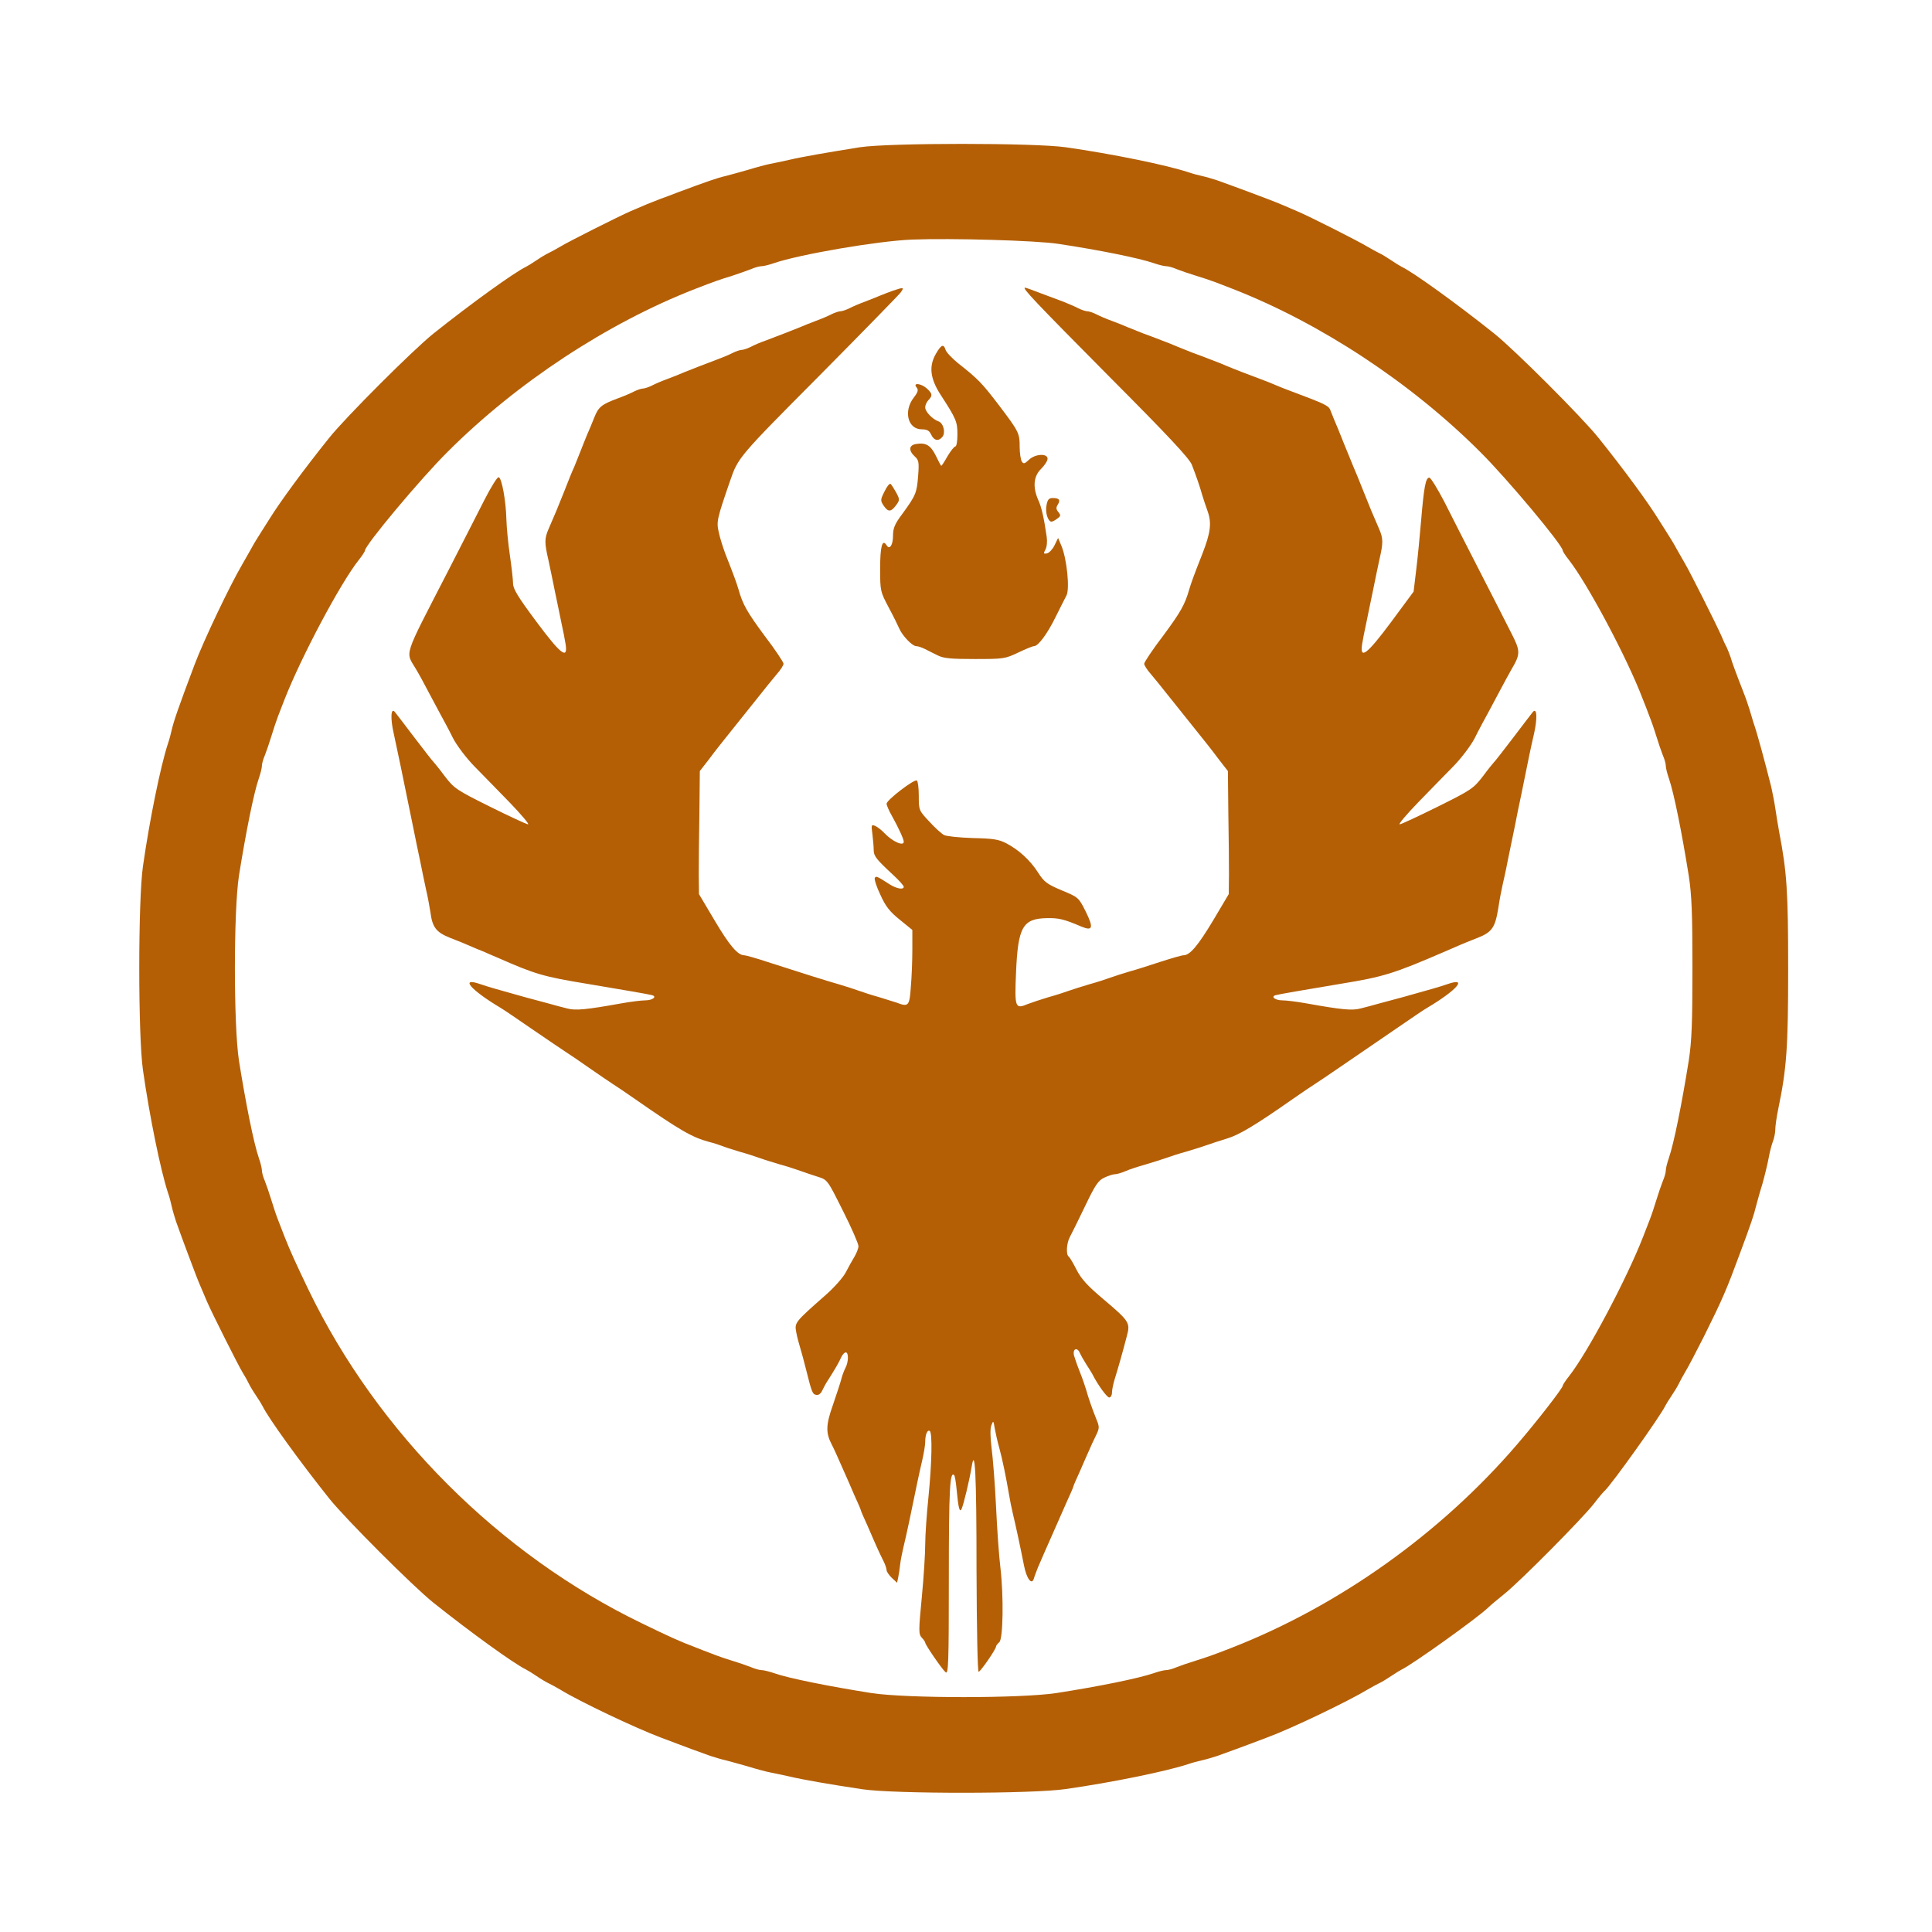
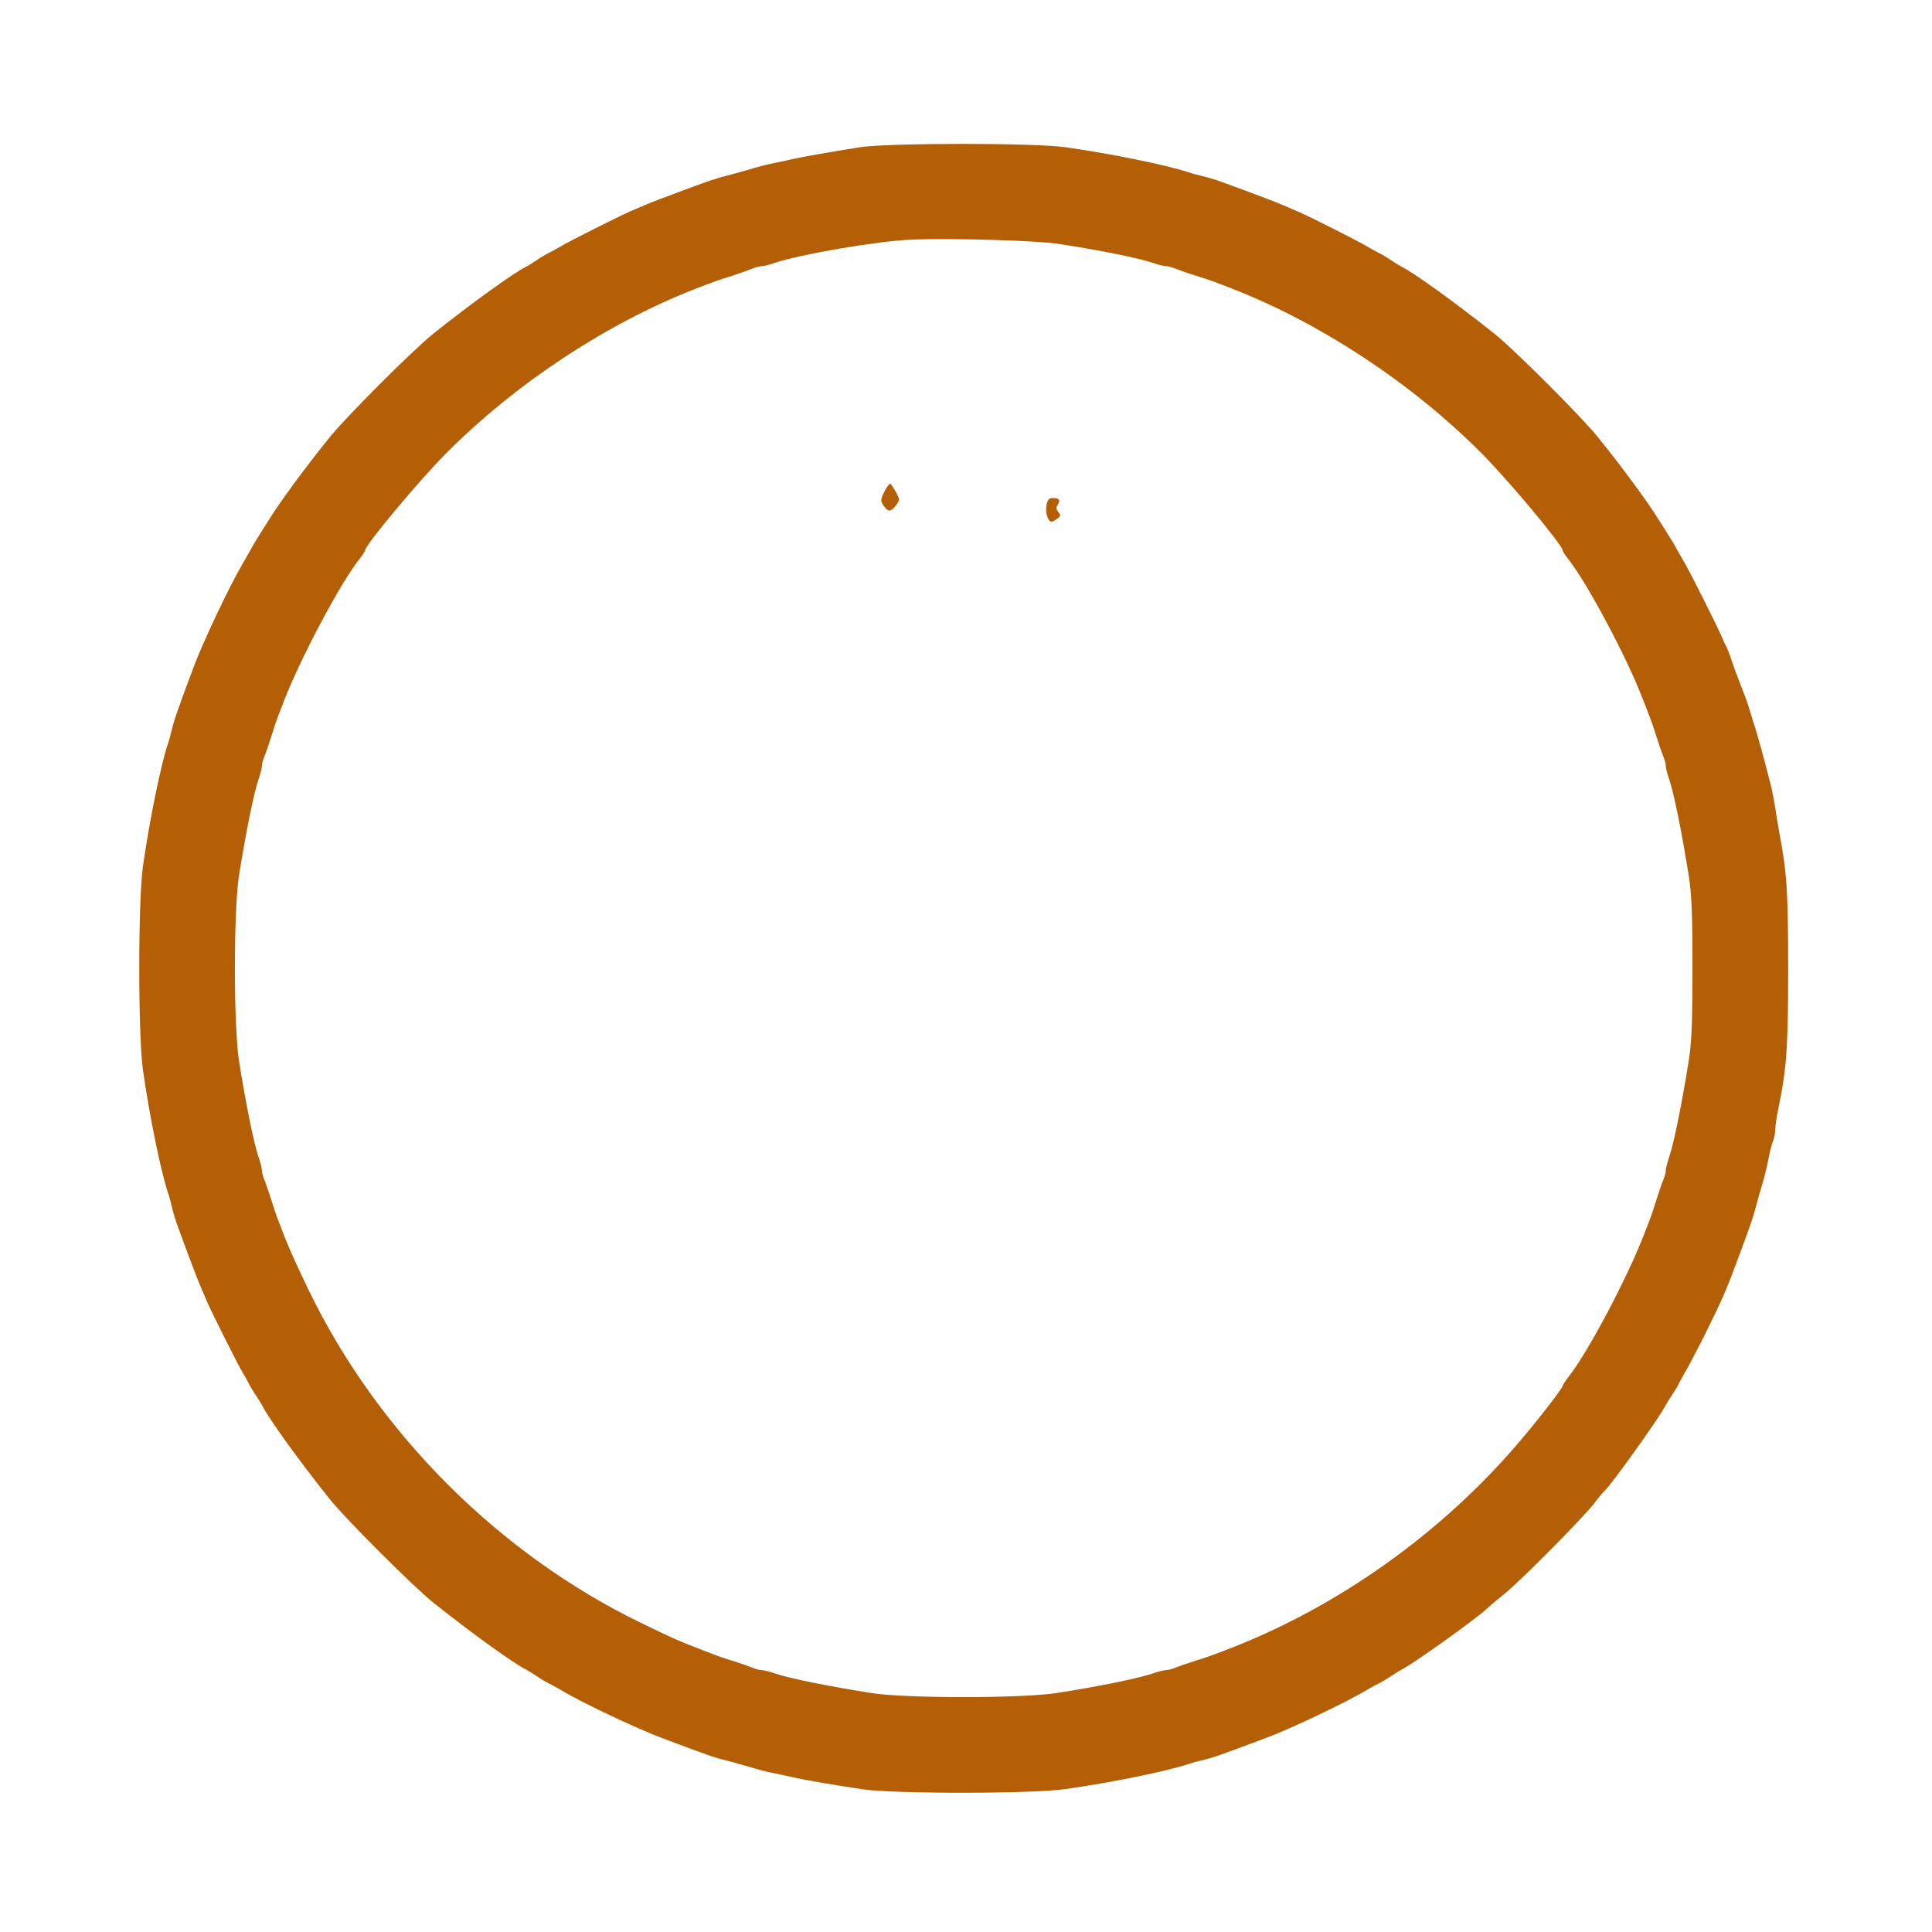
<svg xmlns="http://www.w3.org/2000/svg" version="1.0" width="900pt" height="900pt" viewBox="0 0 900 900" preserveAspectRatio="xMidYMid meet">
  <g transform="translate(0,900) scale(0.1,-0.1)" fill="#b45f06" stroke="none">
    <path d="M4005 8314 c-149 -24 -267 -44 -330 -59 -33 -7 -73 -16 -90 -19 -16 -3 -61 -15 -100 -27 -38 -11 -86 -24 -105 -29 -40 -9 -85 -25 -225 -77 -22 -9 -58 -22 -80 -30 -39 -15 -74 -29 -138 -57 -55 -24 -290 -142 -327 -165 -19 -11 -44 -25 -55 -30 -11 -5 -36 -20 -55 -33 -19 -13 -42 -27 -50 -31 -56 -27 -258 -173 -431 -311 -96 -77 -408 -389 -485 -485 -118 -147 -231 -301 -279 -379 -6 -9 -23 -36 -38 -60 -15 -23 -37 -59 -48 -80 -11 -20 -30 -53 -41 -72 -58 -99 -179 -353 -222 -467 -79 -210 -96 -261 -106 -303 -4 -19 -12 -48 -18 -65 -34 -104 -85 -353 -116 -570 -23 -157 -23 -793 0 -950 31 -217 82 -466 116 -570 6 -16 14 -46 18 -65 4 -19 14 -51 20 -70 19 -53 38 -105 55 -150 8 -22 22 -59 31 -82 15 -40 25 -64 59 -143 25 -57 147 -300 166 -330 10 -16 23 -39 28 -50 5 -11 20 -36 33 -55 13 -19 27 -42 31 -50 27 -56 173 -258 311 -431 77 -96 389 -408 485 -485 173 -138 375 -284 431 -311 8 -4 31 -18 50 -31 19 -13 44 -28 55 -33 11 -5 36 -19 55 -30 91 -56 351 -179 468 -223 23 -9 61 -23 85 -32 39 -15 61 -23 147 -54 19 -6 51 -16 70 -20 19 -5 67 -18 105 -29 39 -12 84 -24 100 -27 17 -3 57 -12 90 -19 67 -16 190 -37 342 -60 148 -22 793 -22 948 1 217 31 466 82 570 116 17 6 46 14 65 18 19 4 51 14 70 20 58 21 108 39 153 56 23 9 60 23 82 31 111 41 374 167 465 222 19 11 44 25 55 30 11 5 36 20 55 33 19 13 42 27 50 31 49 23 351 239 400 286 9 9 44 39 78 66 75 60 362 350 417 420 21 28 44 55 50 60 32 29 259 347 282 395 4 8 18 31 31 50 13 19 28 44 33 55 5 11 19 36 30 55 12 19 51 94 87 165 87 175 105 217 168 388 50 134 65 179 74 217 5 19 18 67 30 105 11 39 24 93 29 120 5 28 14 63 20 78 6 16 11 40 11 55 0 15 6 59 14 97 39 188 46 284 46 653 0 360 -6 450 -42 637 -6 33 -14 83 -18 110 -4 28 -13 73 -19 100 -28 111 -66 253 -83 300 -5 17 -13 44 -18 60 -5 17 -18 55 -30 85 -34 87 -51 133 -59 161 -5 14 -13 34 -18 45 -6 10 -17 35 -25 54 -24 54 -143 291 -166 330 -11 19 -30 52 -41 72 -11 21 -33 57 -48 80 -15 24 -32 51 -38 60 -48 78 -161 232 -279 379 -77 96 -389 408 -485 485 -173 138 -375 284 -431 311 -8 4 -31 18 -50 31 -19 13 -44 28 -55 33 -11 5 -36 19 -55 30 -37 23 -274 143 -325 164 -16 7 -46 20 -65 28 -19 8 -53 22 -75 30 -22 8 -59 22 -82 31 -45 17 -95 35 -153 56 -19 6 -51 16 -70 20 -19 4 -48 12 -65 18 -104 34 -353 85 -570 116 -147 21 -823 21 -960 0z m925 -450 c186 -28 376 -66 445 -90 23 -8 48 -14 57 -14 10 0 32 -6 50 -14 18 -7 58 -21 88 -30 30 -9 72 -23 93 -31 20 -8 56 -22 80 -31 407 -159 829 -436 1152 -759 126 -125 385 -435 385 -460 0 -4 13 -24 29 -44 86 -110 271 -456 343 -646 9 -22 23 -58 31 -80 9 -22 24 -65 33 -95 9 -30 23 -70 30 -88 8 -18 14 -40 14 -50 0 -9 6 -34 14 -57 24 -69 61 -255 93 -455 14 -92 17 -178 17 -430 0 -252 -3 -338 -17 -430 -32 -200 -69 -386 -93 -455 -8 -23 -14 -48 -14 -57 0 -10 -6 -32 -14 -50 -7 -18 -21 -58 -30 -88 -9 -30 -23 -72 -31 -92 -8 -21 -22 -57 -31 -80 -77 -197 -258 -539 -345 -649 -16 -20 -29 -40 -29 -44 0 -11 -120 -166 -214 -275 -354 -412 -826 -749 -1326 -945 -92 -36 -116 -44 -170 -61 -30 -9 -70 -23 -88 -30 -18 -8 -40 -14 -50 -14 -9 0 -34 -6 -57 -14 -69 -24 -255 -62 -455 -93 -167 -25 -695 -25 -860 0 -202 32 -386 69 -455 93 -23 8 -48 14 -57 14 -10 0 -32 6 -50 14 -18 7 -58 21 -88 30 -30 9 -73 24 -95 33 -22 8 -58 22 -80 31 -62 23 -120 49 -245 110 -664 321 -1231 888 -1552 1552 -60 125 -86 182 -112 248 -9 23 -23 59 -31 80 -8 20 -22 62 -31 92 -9 30 -23 70 -30 88 -8 18 -14 40 -14 50 0 9 -6 34 -14 57 -24 69 -61 255 -93 455 -25 166 -25 694 0 860 32 200 69 386 93 455 8 23 14 48 14 57 0 10 6 32 14 50 7 18 21 58 30 88 9 30 23 72 31 93 8 20 22 56 31 80 77 196 258 538 345 648 16 20 29 40 29 44 0 25 259 335 385 460 323 323 745 600 1153 759 90 35 119 45 172 61 30 10 70 24 88 31 18 8 40 14 50 14 9 0 34 6 57 14 119 41 486 104 645 110 183 7 576 -4 680 -20z" />
-     <path d="M4160 7646 c-19 -7 -46 -17 -60 -23 -14 -6 -45 -18 -70 -28 -25 -9 -58 -23 -73 -31 -16 -8 -35 -14 -42 -14 -7 0 -26 -6 -42 -14 -15 -8 -48 -22 -73 -31 -25 -9 -58 -23 -75 -30 -31 -13 -84 -33 -157 -61 -24 -8 -56 -22 -71 -30 -16 -8 -35 -14 -42 -14 -7 0 -26 -6 -42 -14 -15 -8 -46 -21 -68 -29 -58 -22 -126 -48 -160 -62 -16 -7 -50 -21 -75 -30 -25 -9 -58 -23 -73 -31 -16 -8 -35 -14 -42 -14 -7 0 -26 -6 -42 -14 -15 -8 -48 -22 -73 -31 -78 -29 -92 -40 -112 -91 -11 -27 -25 -62 -33 -79 -7 -16 -20 -50 -30 -75 -10 -25 -23 -58 -30 -75 -8 -16 -28 -66 -45 -110 -32 -81 -44 -109 -74 -178 -20 -46 -20 -65 -1 -147 8 -36 21 -101 30 -145 9 -44 23 -109 30 -145 8 -36 17 -82 20 -102 11 -73 -24 -45 -137 107 -85 114 -108 152 -108 177 0 18 -7 78 -15 133 -8 55 -15 129 -16 165 -2 85 -21 193 -36 197 -6 2 -36 -46 -68 -109 -31 -62 -106 -207 -165 -323 -217 -422 -202 -376 -151 -464 15 -25 37 -66 50 -91 13 -25 38 -72 56 -105 18 -33 48 -88 65 -123 18 -35 62 -93 99 -131 36 -37 111 -113 165 -169 54 -56 93 -102 86 -102 -7 0 -86 37 -177 82 -157 78 -167 85 -211 142 -25 34 -49 63 -52 66 -4 3 -44 55 -90 115 -46 61 -87 114 -91 119 -18 21 -21 -30 -5 -100 9 -41 23 -109 32 -151 30 -148 43 -208 59 -288 9 -44 23 -114 32 -155 8 -41 21 -102 28 -135 8 -33 16 -80 20 -104 9 -71 27 -94 92 -120 32 -12 73 -29 91 -37 17 -8 47 -20 65 -27 17 -8 48 -21 67 -29 172 -76 213 -88 415 -121 167 -28 290 -49 303 -53 24 -7 1 -24 -31 -24 -18 0 -68 -6 -112 -14 -167 -30 -214 -34 -252 -24 -21 5 -62 16 -90 24 -29 8 -78 21 -108 29 -125 35 -172 48 -209 61 -96 33 -43 -28 96 -111 9 -5 76 -50 148 -100 72 -49 142 -97 155 -105 13 -8 63 -42 110 -75 48 -33 97 -67 110 -75 13 -8 59 -39 102 -69 214 -149 267 -179 348 -201 17 -4 41 -12 55 -17 14 -6 52 -18 85 -28 33 -9 76 -23 95 -30 19 -7 62 -20 95 -30 33 -9 76 -23 95 -30 19 -7 55 -19 80 -27 45 -14 45 -15 117 -159 40 -79 72 -153 72 -164 0 -11 -9 -33 -19 -50 -10 -16 -28 -49 -40 -72 -11 -22 -53 -70 -93 -105 -144 -127 -146 -129 -138 -173 4 -22 13 -56 19 -75 6 -19 18 -64 27 -100 27 -108 30 -115 48 -118 10 -2 21 6 27 20 6 13 19 37 30 53 30 47 48 78 59 103 6 12 15 22 21 22 14 0 13 -46 -2 -73 -6 -12 -15 -35 -19 -52 -4 -16 -22 -70 -39 -120 -33 -93 -34 -130 -5 -185 12 -23 24 -51 60 -132 8 -18 28 -63 44 -101 17 -37 31 -69 31 -72 0 -3 14 -35 31 -72 16 -38 37 -84 45 -103 9 -19 22 -48 30 -63 8 -16 14 -34 14 -41 0 -7 11 -23 24 -36 l25 -23 5 24 c3 13 7 40 9 59 2 19 9 55 15 80 6 25 19 81 28 125 36 175 46 222 60 282 8 34 14 73 14 86 0 34 10 58 21 51 13 -8 10 -149 -6 -309 -8 -77 -15 -176 -15 -219 0 -44 -7 -155 -16 -248 -15 -156 -15 -170 0 -187 9 -9 16 -20 16 -23 0 -10 79 -125 95 -138 13 -11 15 39 15 441 0 414 5 498 25 477 3 -3 8 -32 11 -64 8 -87 14 -112 23 -94 9 17 37 135 47 195 16 102 23 -30 23 -478 1 -284 5 -477 10 -475 11 4 81 106 81 118 0 4 7 13 15 20 18 15 21 214 5 350 -6 47 -15 173 -20 280 -5 107 -15 231 -21 275 -6 51 -7 89 -1 105 9 24 10 23 16 -15 4 -22 13 -62 21 -90 14 -51 31 -133 45 -215 4 -25 12 -65 18 -90 12 -49 34 -151 52 -242 12 -62 36 -94 46 -62 3 11 12 34 19 52 8 18 21 48 29 67 31 71 58 132 105 238 17 37 31 69 31 72 0 3 14 35 31 72 16 38 36 82 43 98 7 17 21 47 31 67 17 35 17 41 3 75 -20 50 -38 101 -48 138 -5 17 -18 55 -30 85 -12 30 -24 65 -27 76 -7 31 15 40 27 12 6 -13 19 -36 30 -53 11 -16 23 -37 28 -45 26 -52 69 -110 79 -110 7 0 13 10 13 23 0 12 6 42 14 67 14 45 34 114 56 199 16 59 9 68 -109 168 -75 63 -104 95 -126 138 -15 30 -32 58 -36 61 -14 8 -11 63 5 92 8 15 40 79 71 144 47 98 61 119 89 132 19 9 41 16 50 16 8 0 30 6 48 14 18 8 60 22 93 31 33 10 76 23 95 30 19 7 62 21 95 30 33 10 76 23 95 30 19 7 62 21 95 31 57 17 131 61 308 185 43 30 89 61 102 69 24 15 161 109 383 261 67 46 130 89 140 94 138 82 192 144 96 111 -37 -13 -84 -26 -209 -61 -30 -8 -79 -21 -108 -29 -28 -8 -69 -19 -90 -24 -38 -10 -85 -6 -252 24 -44 8 -94 14 -112 14 -32 0 -55 17 -31 24 13 4 141 26 303 53 202 33 246 47 485 150 61 27 94 41 153 64 68 27 82 48 97 141 5 35 14 81 19 103 5 22 17 75 25 118 9 42 23 112 32 155 8 42 22 111 31 152 34 169 42 208 59 282 16 71 14 123 -5 102 -4 -5 -45 -58 -91 -119 -46 -60 -86 -112 -90 -115 -3 -3 -27 -32 -52 -66 -44 -57 -54 -64 -211 -142 -91 -45 -170 -82 -177 -82 -7 0 32 46 86 102 54 56 129 132 165 169 37 38 81 96 99 131 17 35 47 90 65 123 18 33 43 80 56 105 13 25 35 65 49 90 44 75 44 86 -3 177 -23 46 -89 175 -147 288 -58 113 -131 256 -162 318 -32 61 -63 112 -70 112 -17 0 -25 -46 -38 -200 -6 -71 -16 -175 -23 -231 l-12 -100 -105 -142 c-111 -149 -146 -177 -135 -104 3 20 12 66 20 102 7 36 21 101 30 145 9 44 22 109 30 145 19 82 19 101 -1 147 -30 69 -42 97 -74 178 -17 44 -38 94 -45 110 -7 17 -27 66 -45 110 -17 44 -38 94 -45 110 -7 17 -15 37 -18 45 -5 16 -24 27 -94 54 -108 41 -130 49 -158 61 -16 7 -48 20 -70 28 -62 23 -127 48 -160 62 -16 7 -50 21 -75 30 -25 10 -63 24 -85 32 -22 9 -53 21 -70 28 -16 7 -50 21 -75 30 -25 10 -63 24 -85 32 -22 9 -53 21 -70 28 -16 7 -50 21 -75 30 -25 9 -58 23 -73 31 -16 8 -35 14 -42 14 -7 0 -26 6 -42 14 -15 8 -46 21 -68 30 -22 8 -70 26 -107 40 -36 14 -69 26 -73 26 -16 0 48 -67 392 -414 273 -274 373 -381 385 -411 21 -54 38 -104 48 -140 5 -16 16 -51 26 -78 19 -54 13 -99 -25 -197 -40 -101 -52 -135 -61 -165 -20 -71 -40 -106 -122 -217 -49 -64 -88 -123 -88 -130 0 -7 14 -29 31 -48 16 -19 57 -69 89 -110 33 -41 87 -109 120 -150 33 -41 81 -101 105 -134 l45 -58 2 -197 c2 -108 3 -236 3 -286 l-1 -90 -73 -123 c-71 -118 -108 -162 -138 -162 -8 0 -56 -14 -106 -30 -51 -17 -117 -38 -147 -46 -30 -9 -71 -22 -90 -29 -19 -7 -62 -21 -95 -30 -33 -10 -76 -23 -95 -30 -19 -7 -62 -21 -95 -30 -33 -10 -76 -24 -97 -32 -59 -25 -62 -18 -55 146 9 213 31 252 144 254 54 1 78 -4 162 -40 51 -21 56 -5 19 70 -33 66 -34 67 -111 99 -69 29 -83 39 -111 83 -38 59 -90 106 -149 137 -35 18 -61 22 -154 24 -62 2 -123 8 -135 14 -13 7 -44 35 -70 64 -47 50 -48 52 -48 118 0 37 -4 69 -9 72 -12 8 -141 -91 -141 -108 0 -7 11 -33 25 -57 30 -54 55 -108 55 -120 0 -23 -53 1 -90 40 -14 15 -34 30 -44 34 -17 7 -18 4 -12 -39 3 -26 6 -59 6 -74 0 -28 12 -43 93 -118 26 -24 47 -48 47 -53 0 -15 -33 -9 -65 11 -62 40 -64 40 -70 30 -3 -5 8 -41 26 -78 24 -54 44 -79 90 -116 l59 -48 0 -91 c0 -51 -3 -129 -7 -174 -6 -89 -11 -95 -65 -74 -13 4 -50 16 -83 26 -33 9 -76 23 -95 30 -19 7 -60 20 -90 29 -60 17 -180 55 -332 104 -54 18 -104 32 -111 32 -30 0 -68 44 -138 162 l-73 123 -1 90 c0 50 1 178 3 286 l2 197 45 58 c24 33 72 93 105 134 33 41 87 109 120 150 32 41 73 91 89 110 17 19 31 41 31 48 0 7 -39 66 -88 130 -82 111 -102 146 -122 217 -9 30 -21 64 -61 165 -11 30 -26 76 -31 102 -11 48 -8 61 53 238 37 108 40 112 412 486 202 204 375 381 383 392 17 24 14 25 -36 8z" />
-     <path d="M4361 7354 c-35 -59 -29 -117 22 -195 72 -111 77 -124 77 -183 0 -31 -4 -56 -10 -56 -5 0 -21 -20 -36 -45 -14 -25 -27 -45 -29 -45 -2 0 -13 21 -25 46 -24 49 -46 63 -91 56 -35 -5 -38 -30 -8 -58 19 -17 21 -27 16 -91 -6 -79 -11 -91 -73 -176 -36 -48 -44 -67 -44 -103 0 -43 -16 -67 -30 -44 -20 32 -30 -6 -30 -108 0 -106 1 -108 40 -182 22 -41 44 -86 50 -100 15 -33 60 -80 78 -80 8 0 26 -6 40 -13 15 -8 42 -21 60 -30 27 -14 63 -17 173 -17 134 0 141 1 202 30 35 17 68 30 74 30 19 0 61 56 99 133 21 43 45 89 52 103 16 30 2 170 -23 230 l-16 38 -17 -35 c-9 -18 -25 -35 -35 -37 -16 -3 -17 -1 -7 18 7 12 9 39 6 59 -13 89 -24 139 -40 173 -26 60 -21 110 14 144 16 16 30 37 30 47 0 26 -58 23 -87 -5 -20 -19 -25 -20 -33 -8 -5 8 -10 39 -10 68 0 64 -3 71 -98 196 -77 101 -96 121 -189 194 -28 23 -54 50 -58 62 -9 29 -20 25 -44 -16z" />
-     <path d="M4270 7195 c9 -11 7 -21 -14 -48 -48 -63 -27 -147 38 -147 25 0 35 -6 44 -25 13 -28 34 -32 52 -10 16 19 5 64 -18 72 -28 10 -62 45 -62 65 0 11 7 26 15 34 20 21 19 30 -7 54 -26 24 -68 29 -48 5z" />
    <path d="M4120 6710 c-19 -38 -19 -42 -4 -65 21 -31 34 -31 58 1 18 25 18 27 0 61 -11 19 -22 37 -26 39 -4 3 -17 -13 -28 -36z" />
    <path d="M4875 6646 c-7 -33 7 -76 23 -76 5 0 17 6 27 14 17 12 17 16 5 31 -11 13 -11 21 -2 35 13 21 6 30 -24 30 -18 0 -24 -7 -29 -34z" />
  </g>
</svg>